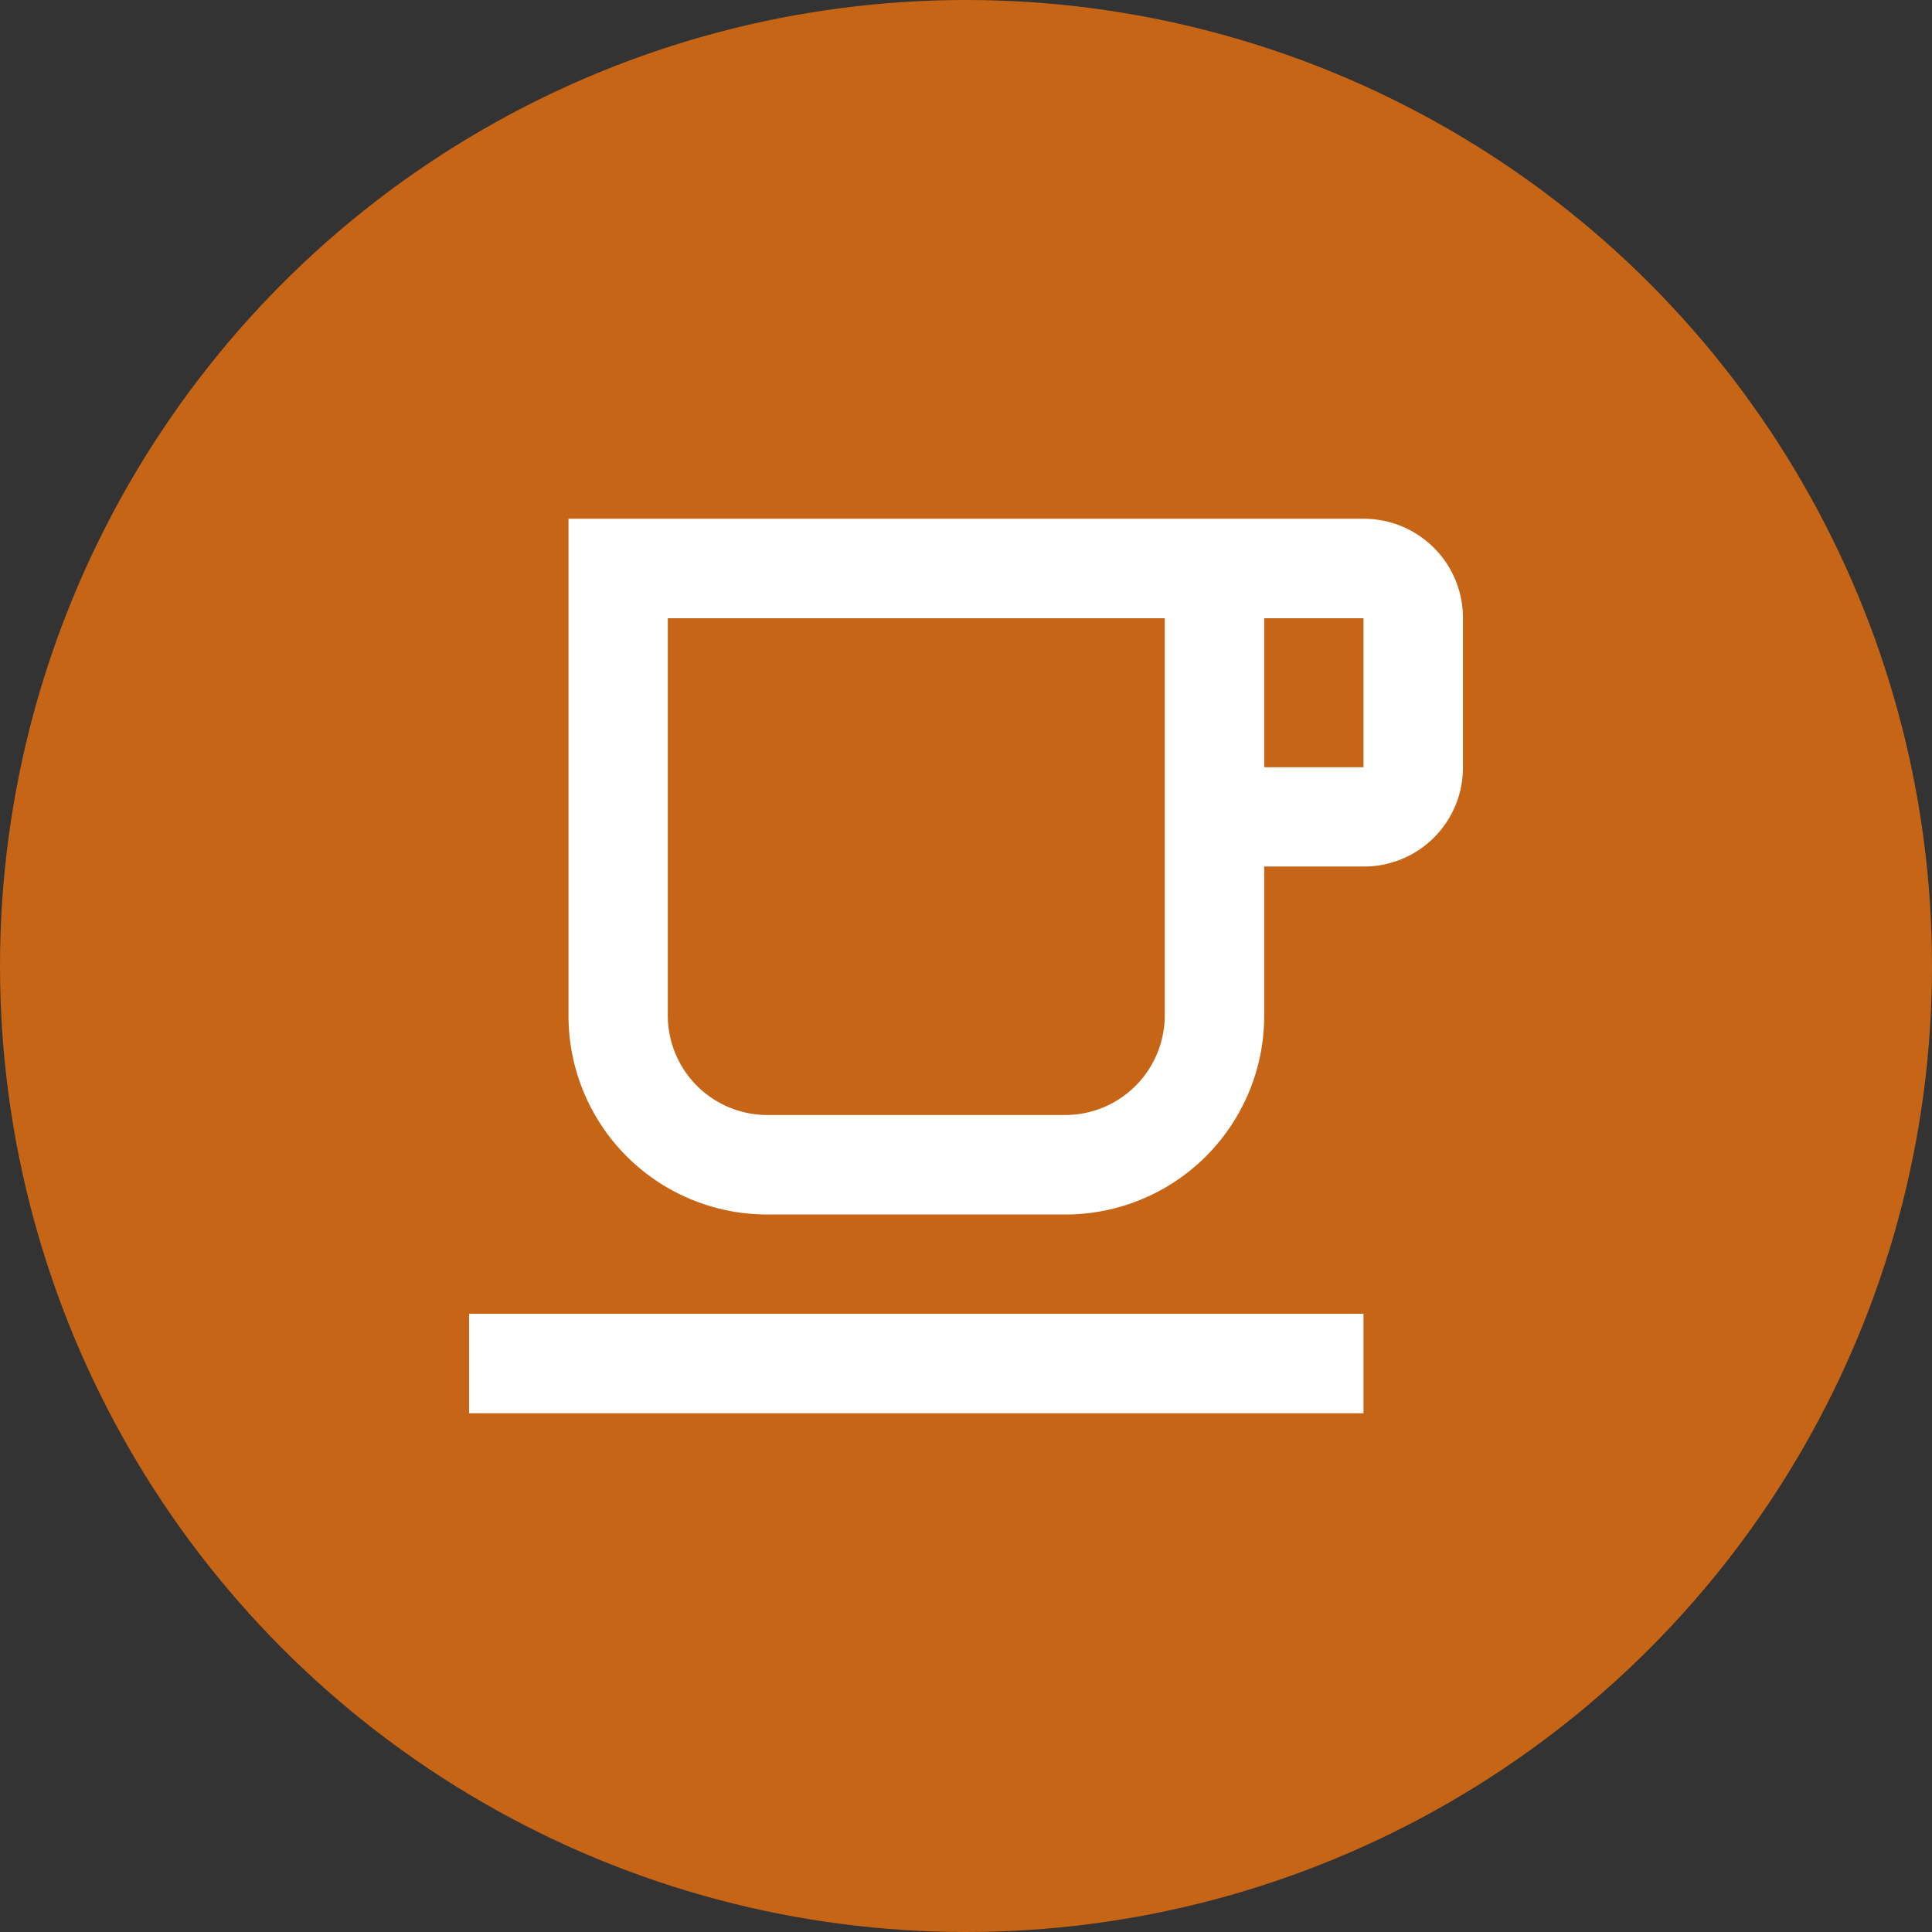
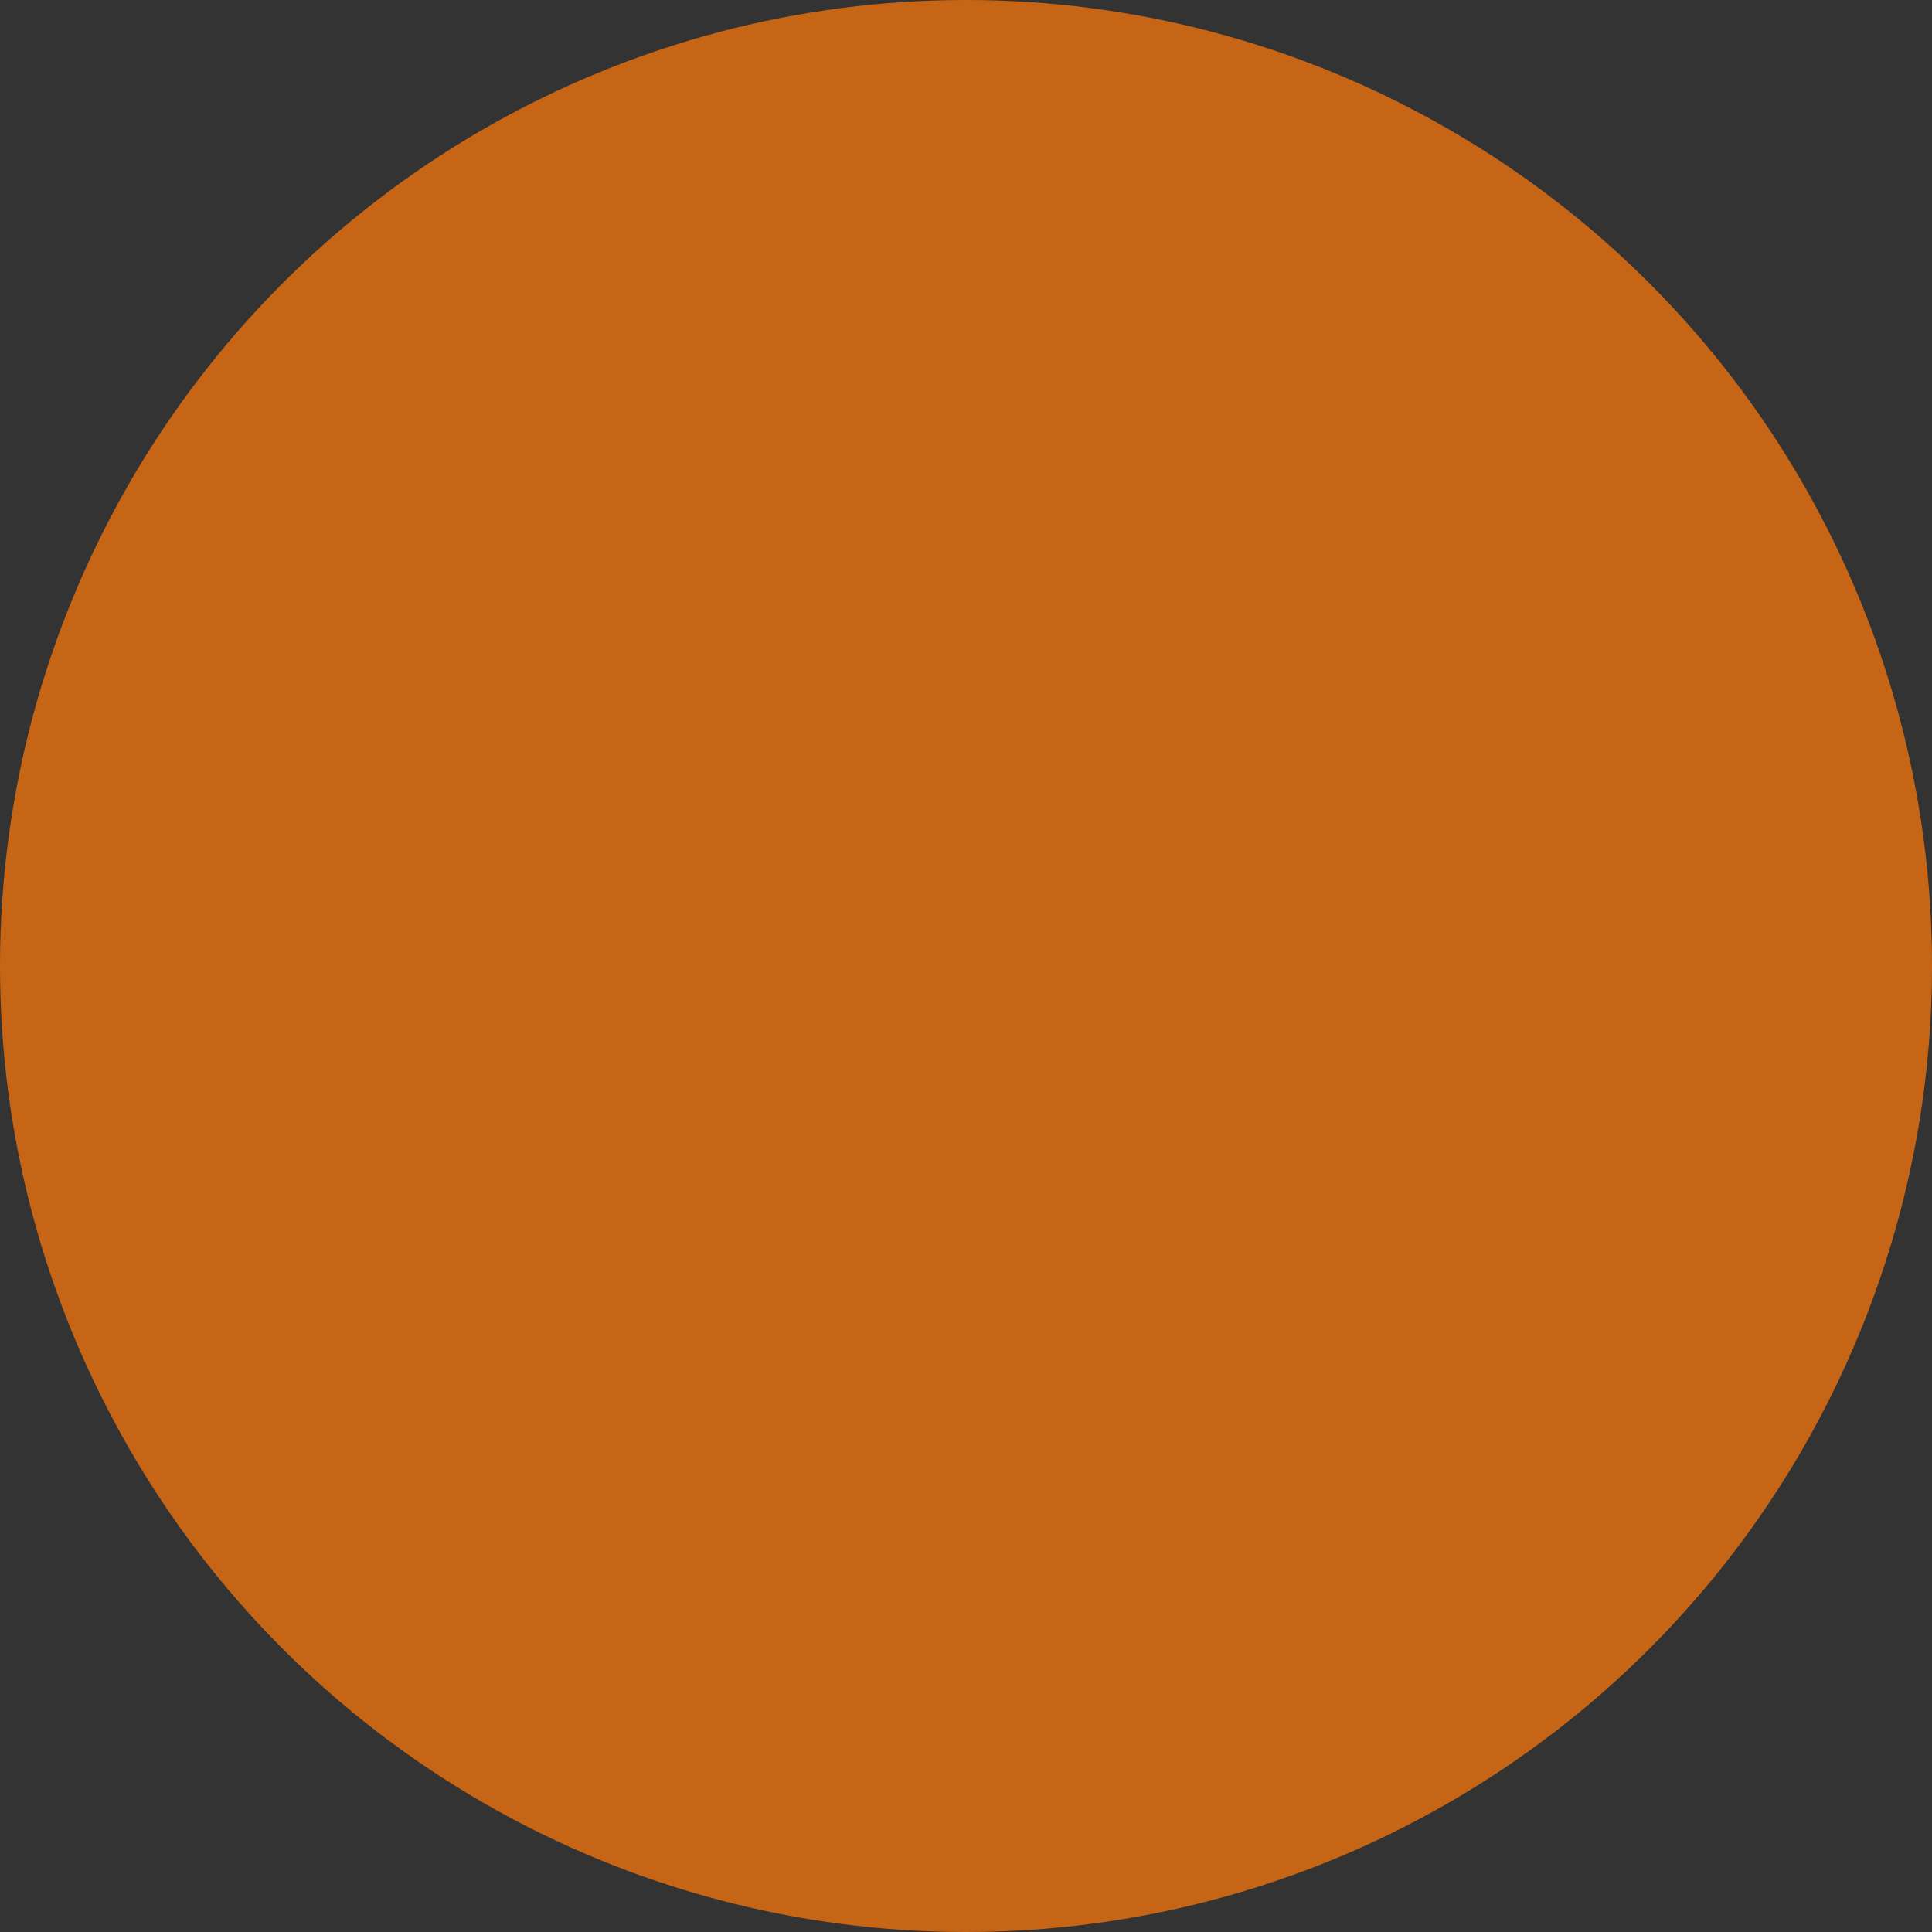
<svg xmlns="http://www.w3.org/2000/svg" width="25" height="25" viewBox="0 0 108 108">
  <rect x="0" y="0" width="108" height="108" fill="#333333" stroke="none" />
  <defs>
    <style>.cls-1{fill:#c76516;}.cls-2{fill:#fff;}</style>
  </defs>
  <g id="Ebene_2">
    <g id="Ebene_1-2">
      <circle class="cls-1" cx="54" cy="54" r="54" />
-       <path class="cls-2" d="M65.11,34.56V56.78a5.57,5.57,0,0,1-5.55,5.55H42.89a5.57,5.57,0,0,1-5.56-5.55V34.56H65.11M76.22,29H31.78V56.78A11.1,11.1,0,0,0,42.89,67.89H59.56A11.11,11.11,0,0,0,70.67,56.78V48.44h5.55a5.53,5.53,0,0,0,5.56-5.55V34.56A5.54,5.54,0,0,0,76.22,29ZM70.67,42.89V34.56h5.55v8.33Zm5.55,30.55h-50V79h50Z" />
    </g>
  </g>
</svg>